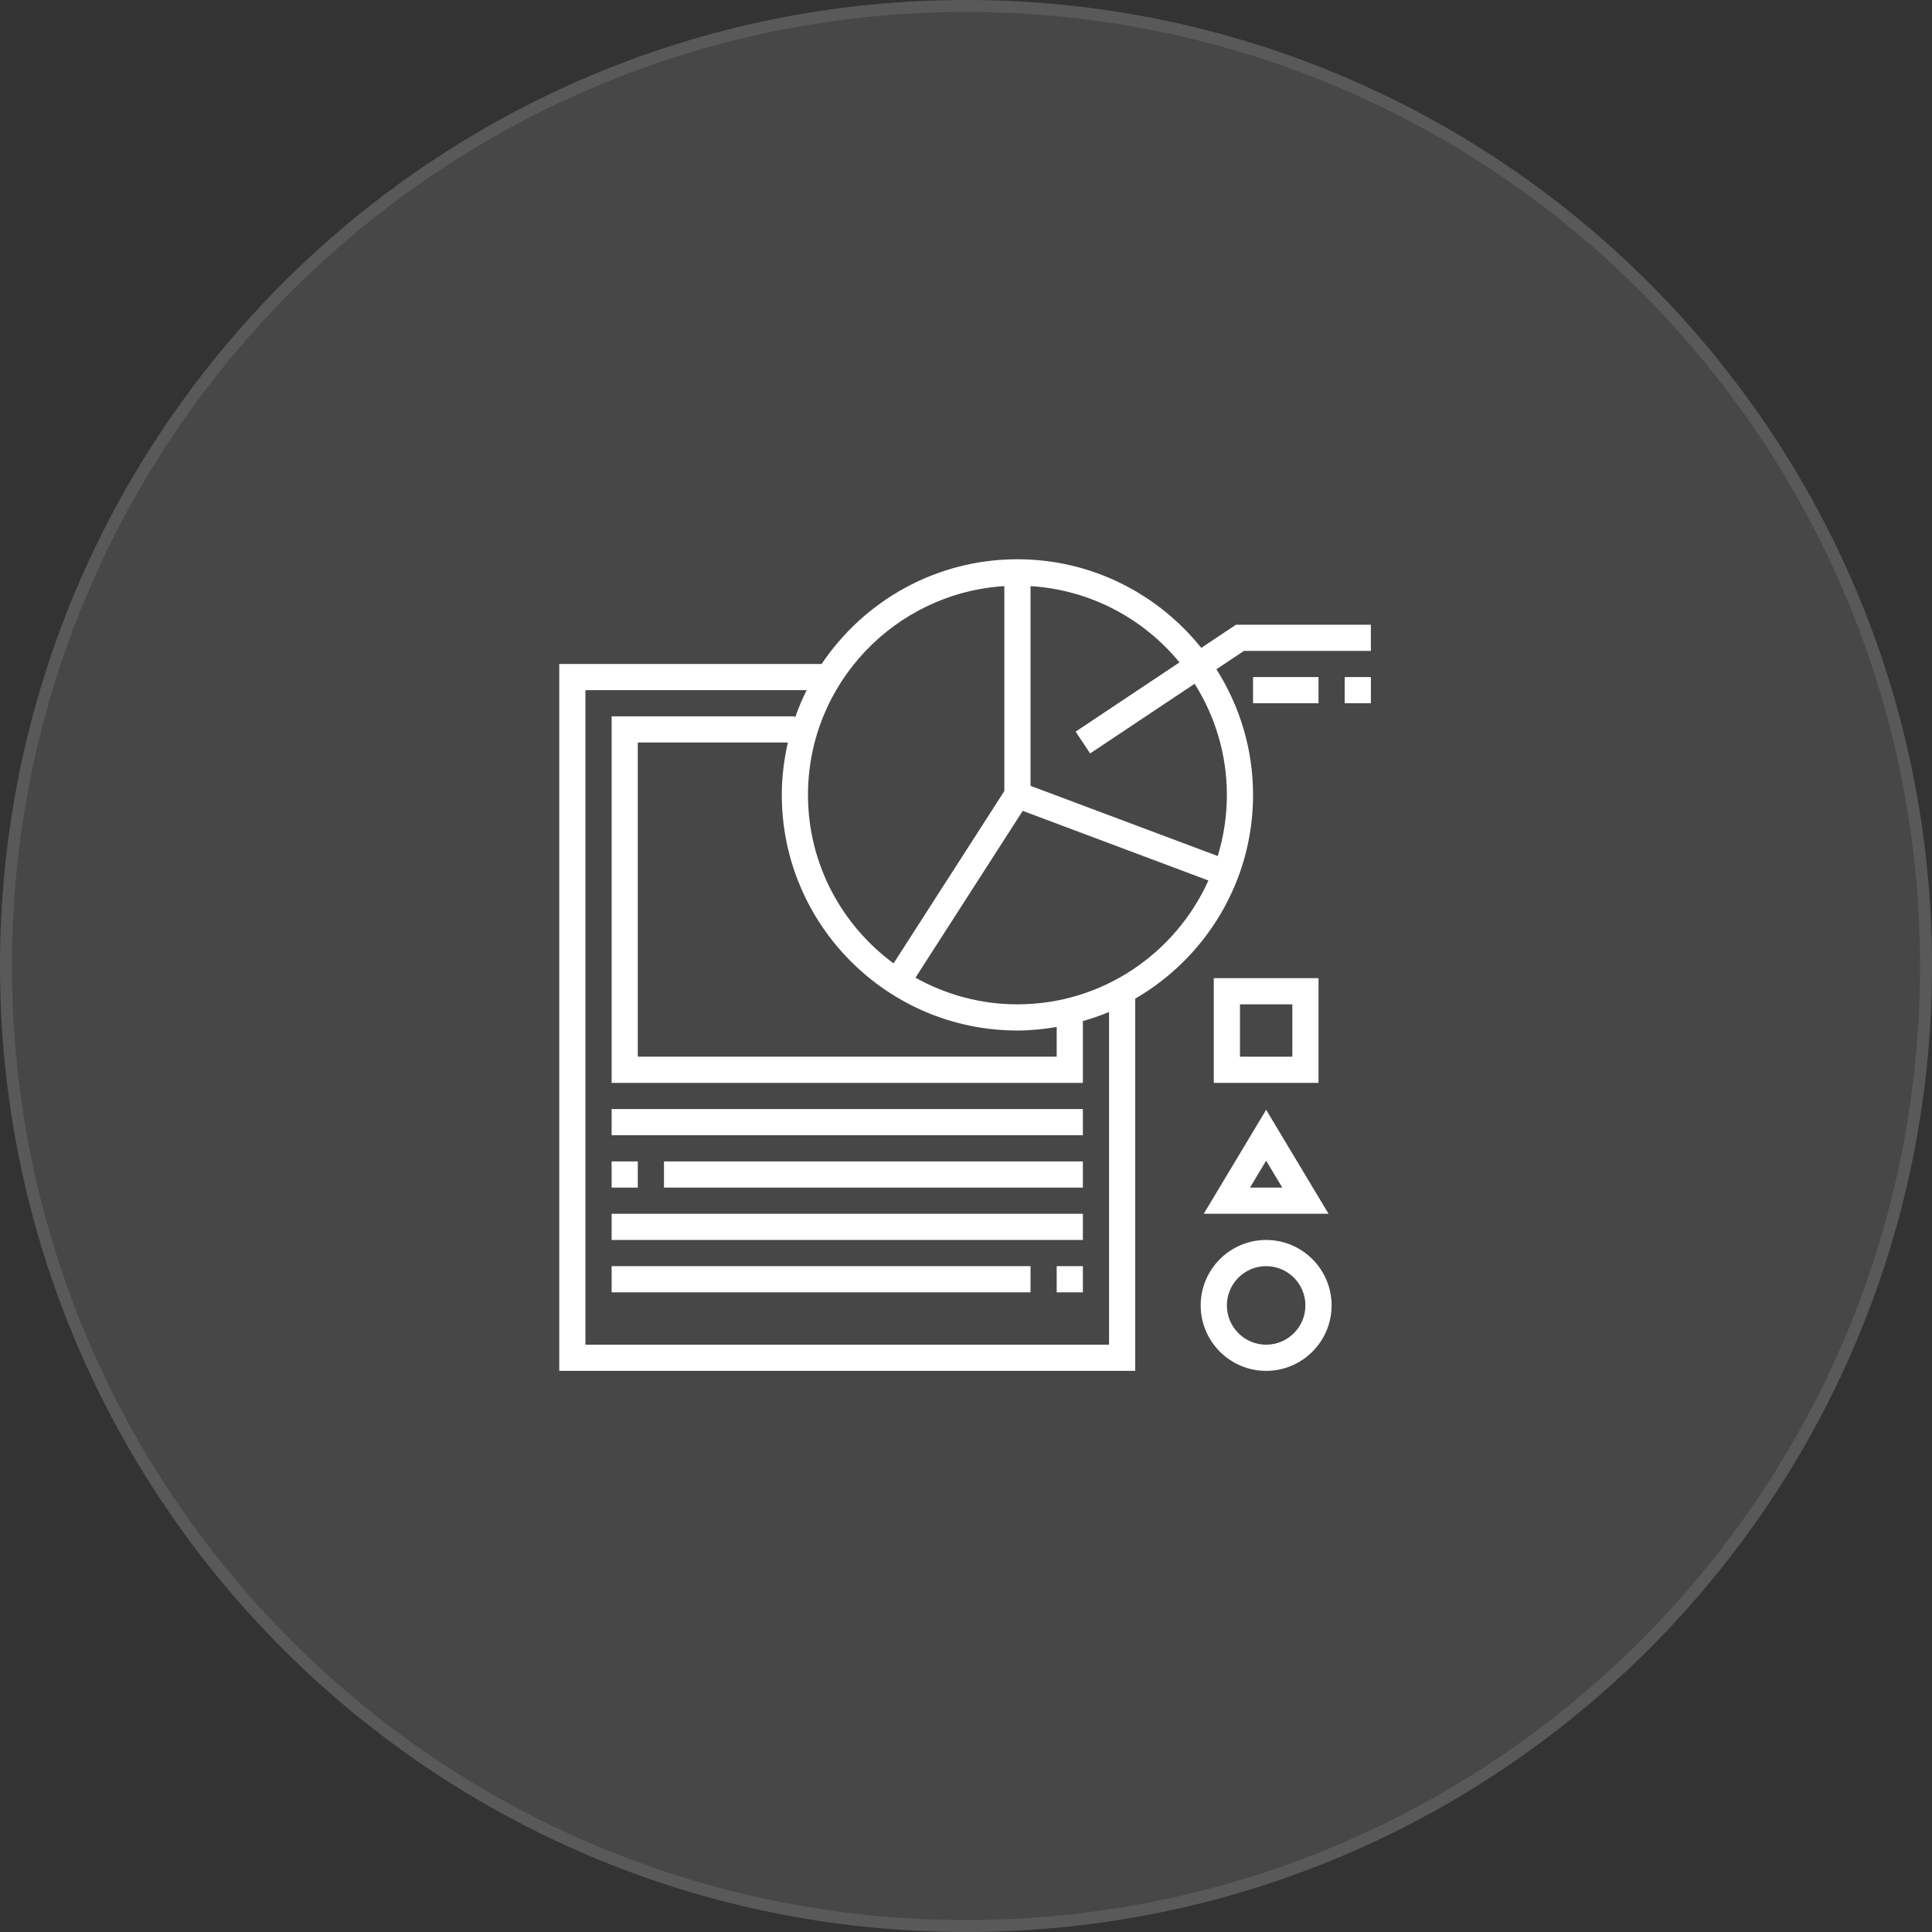
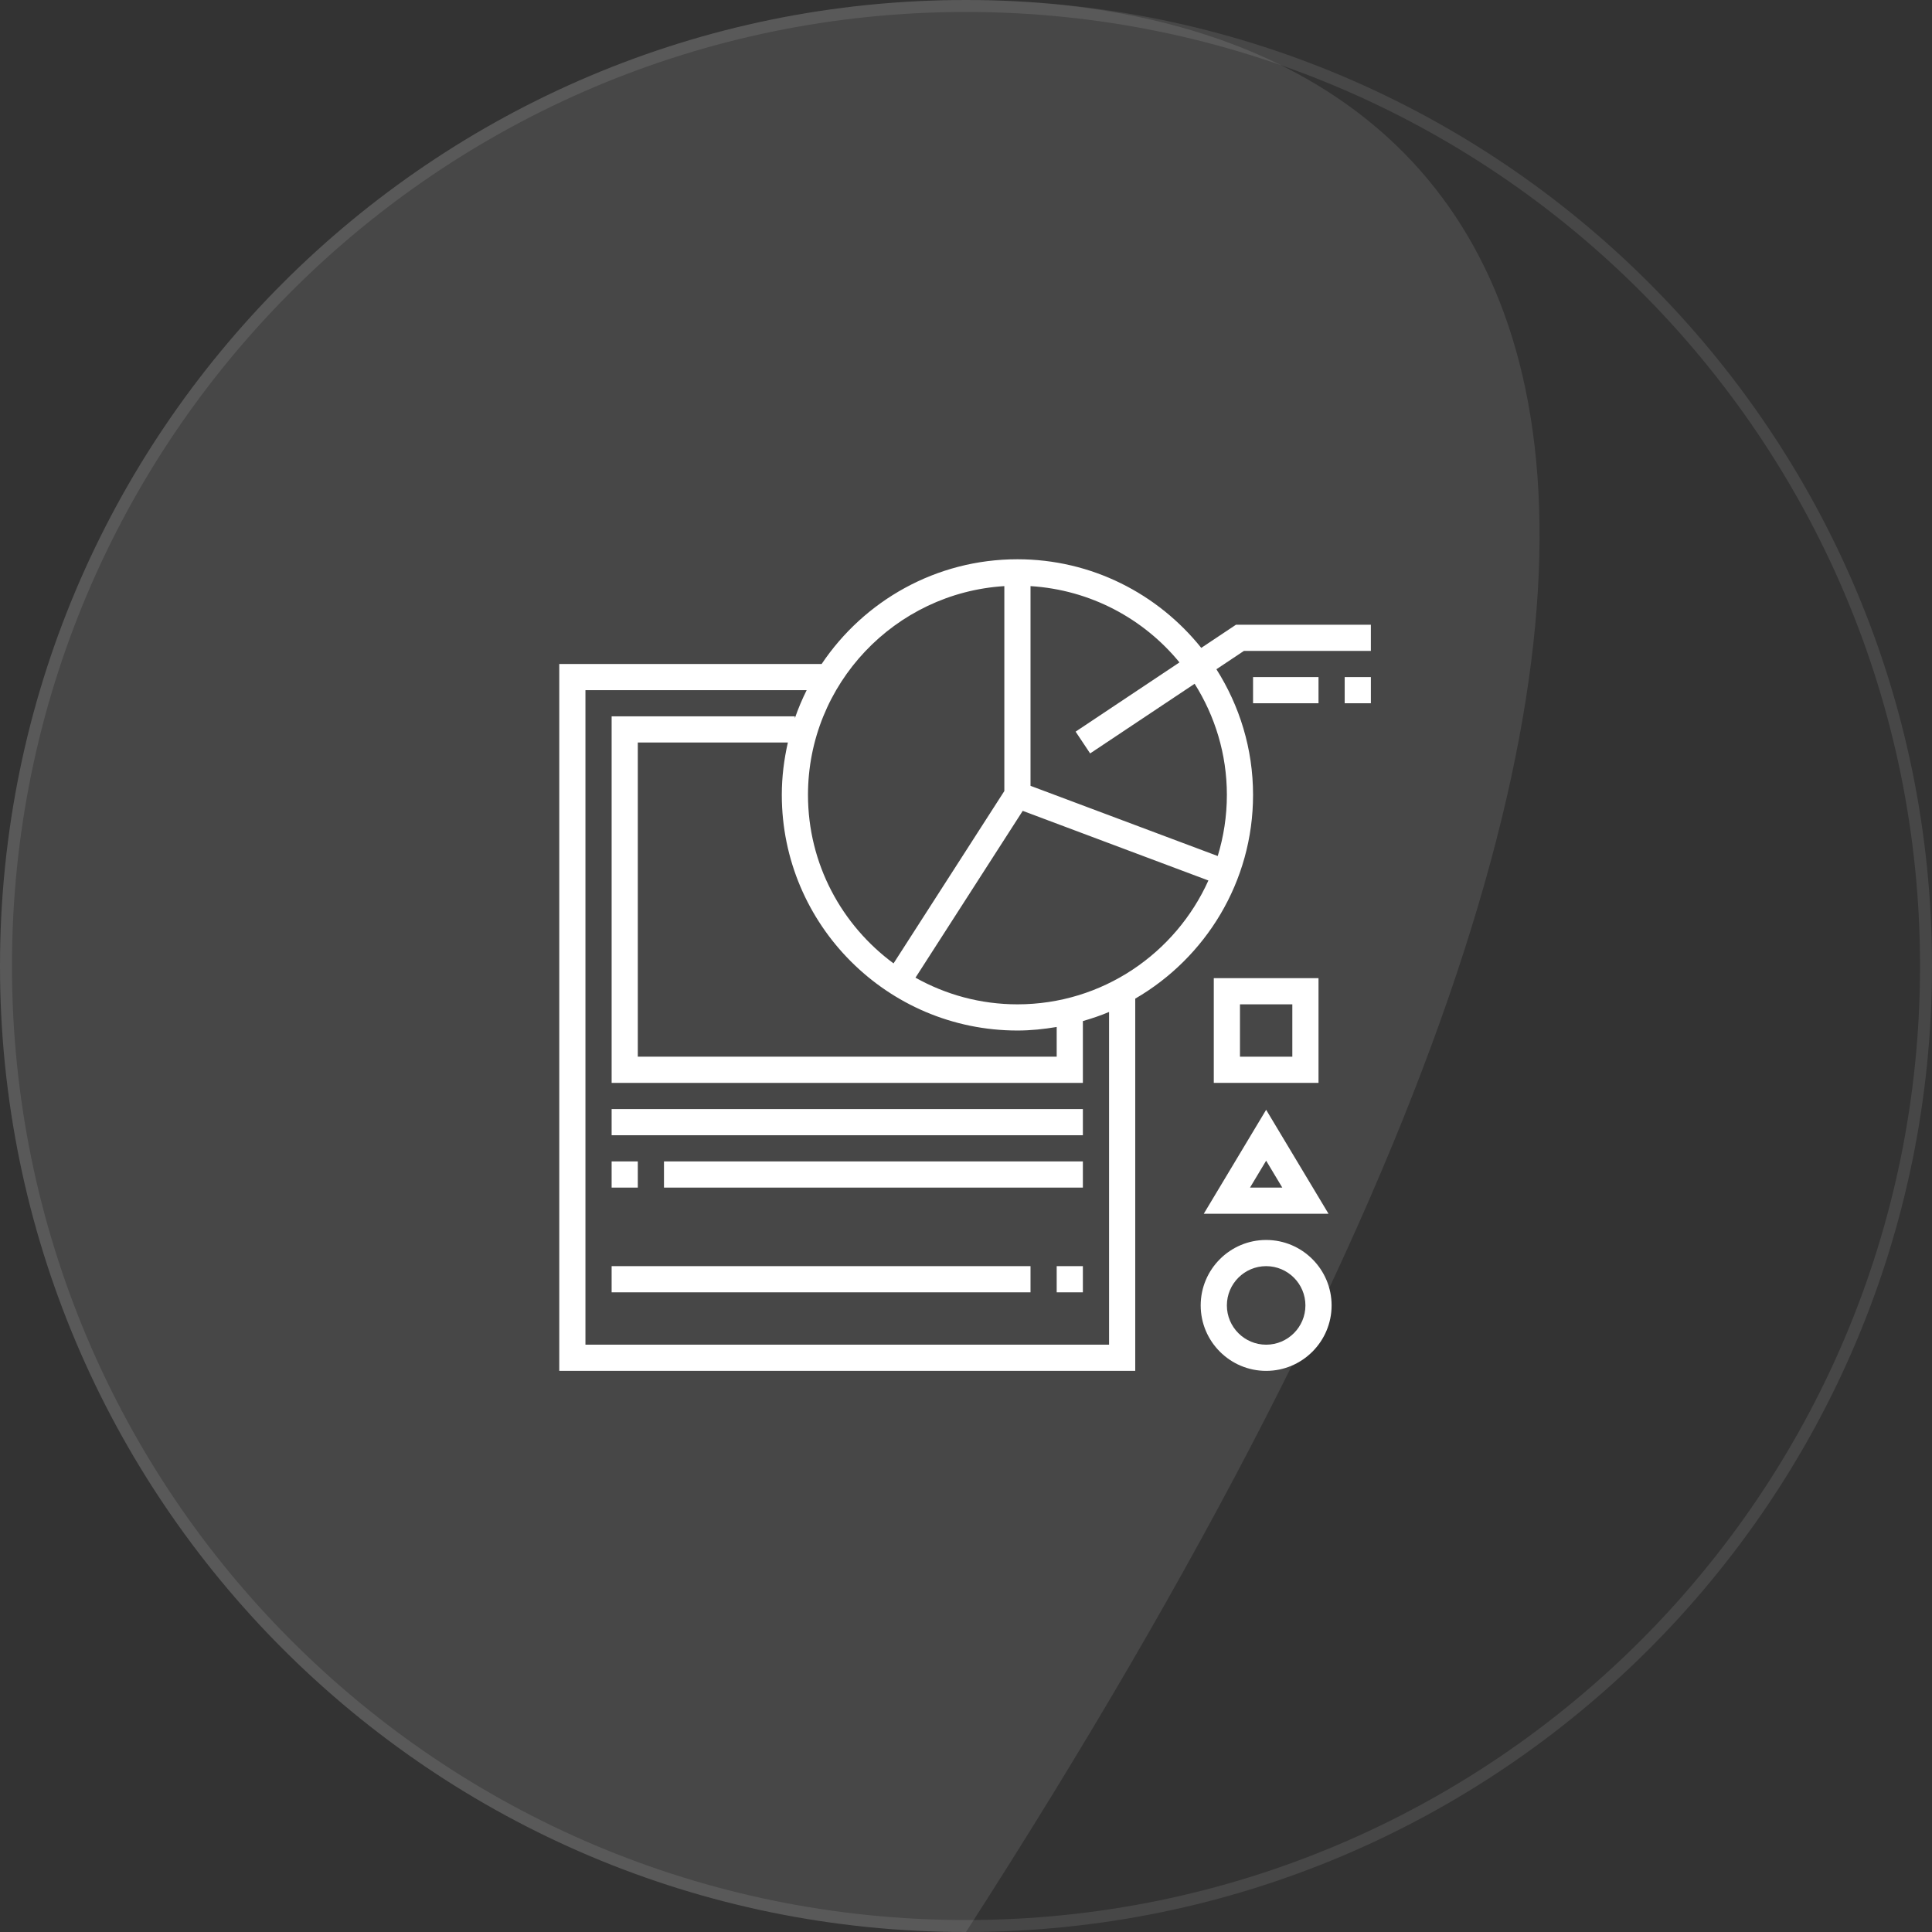
<svg xmlns="http://www.w3.org/2000/svg" width="323" height="323" viewBox="0 0 323 323" fill="none">
  <rect x="0" y="0" width="323" height="323" fill="#333333" stroke="none" />
-   <path d="M161.5 323C250.694 323 323 250.694 323 161.5C323 72.306 250.694 0 161.5 0C72.306 0 0 72.306 0 161.5C0 250.694 72.306 323 161.5 323Z" fill="white" fill-opacity="0.1" />
+   <path d="M161.5 323C323 72.306 250.694 0 161.5 0C72.306 0 0 72.306 0 161.5C0 250.694 72.306 323 161.5 323Z" fill="white" fill-opacity="0.1" />
  <path d="M161.5 1C250.142 1 322 72.858 322 161.5C322 250.142 250.142 322 161.5 322C72.858 322 1 250.142 1 161.5C1 72.858 72.858 1 161.5 1Z" stroke="white" stroke-opacity="0.1" stroke-width="2" />
  <path d="M206.639 104.443L200.831 108.314C193.607 99.297 182.524 93.5 170.098 93.5C156.47 93.5 144.442 100.459 137.366 111.008H93.5V229.187H189.794V166.957C201.549 160.134 209.491 147.438 209.491 132.893C209.491 125.168 207.224 117.976 203.365 111.886L207.966 108.82H229.187V104.443H206.639ZM167.909 97.989V132.25L149.388 161.064C140.73 154.682 135.082 144.446 135.082 132.893C135.082 114.324 149.622 99.127 167.909 97.989ZM170.098 172.286C172.339 172.286 174.523 172.054 176.663 171.693V176.663H106.631V124.139H131.72C131.077 126.96 130.705 129.882 130.705 132.893C130.705 154.614 148.377 172.286 170.098 172.286ZM185.417 224.81H97.877V115.385H134.861C134.108 116.893 133.449 118.451 132.893 120.062V119.762H102.254V181.04H181.04V170.708C182.533 170.275 184.001 169.785 185.417 169.185V224.81ZM170.098 167.909C163.911 167.909 158.103 166.281 153.054 163.453L170.984 135.563L202.024 147.204C196.539 159.389 184.306 167.909 170.098 167.909ZM205.114 132.893C205.114 136.447 204.573 139.877 203.584 143.113L172.286 131.377V97.989C182.303 98.612 191.199 103.429 197.189 110.743L179.826 122.318L182.253 125.96L199.724 114.313C203.118 119.705 205.114 126.065 205.114 132.893Z" fill="white" />
  <path d="M229.188 113.196H224.811V117.573H229.188V113.196Z" fill="white" />
  <path d="M220.434 113.196H209.491V117.573H220.434V113.196Z" fill="white" />
  <path d="M181.04 185.417H102.254V189.794H181.04V185.417Z" fill="white" />
  <path d="M181.04 194.171H111.008V198.548H181.04V194.171Z" fill="white" />
  <path d="M106.631 194.171H102.254V198.548H106.631V194.171Z" fill="white" />
-   <path d="M181.04 202.926H102.254V207.303H181.04V202.926Z" fill="white" />
  <path d="M181.04 211.68H176.663V216.057H181.04V211.68Z" fill="white" />
  <path d="M172.286 211.68H102.254V216.057H172.286V211.68Z" fill="white" />
  <path d="M202.926 181.04H220.434V163.532H202.926V181.04ZM207.303 167.909H216.057V176.663H207.303V167.909Z" fill="white" />
  <path d="M211.68 207.303C205.646 207.303 200.737 212.212 200.737 218.245C200.737 224.279 205.646 229.188 211.68 229.188C217.714 229.188 222.622 224.279 222.622 218.245C222.622 212.212 217.714 207.303 211.68 207.303ZM211.68 224.811C208.06 224.811 205.114 221.865 205.114 218.245C205.114 214.625 208.06 211.68 211.68 211.68C215.3 211.68 218.245 214.625 218.245 218.245C218.245 221.865 215.3 224.811 211.68 224.811Z" fill="white" />
  <path d="M222.11 202.926L211.679 185.54L201.249 202.926H222.11ZM214.38 198.549H208.979L211.679 194.049L214.38 198.549Z" fill="white" />
</svg>